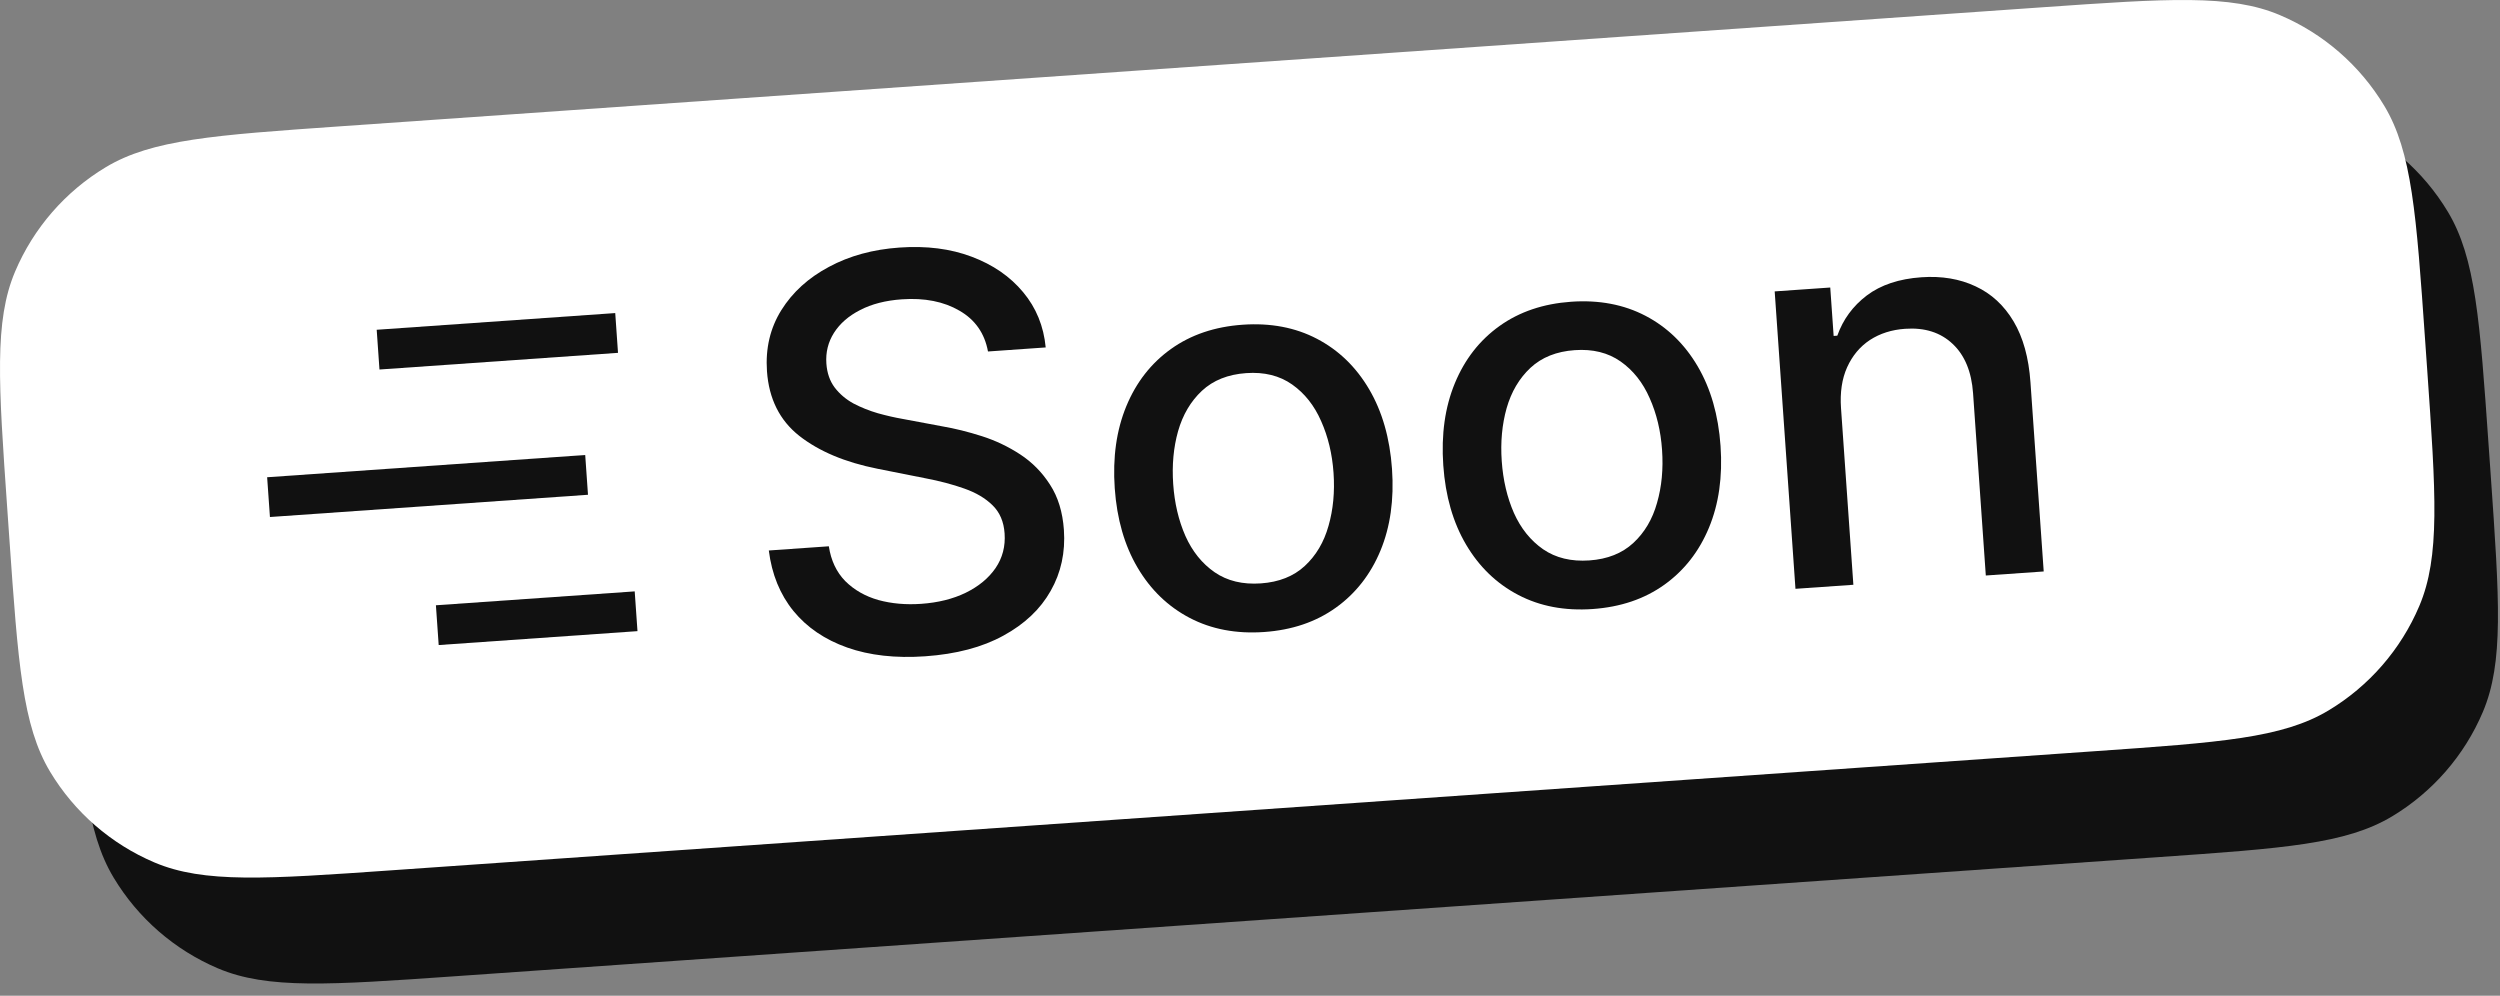
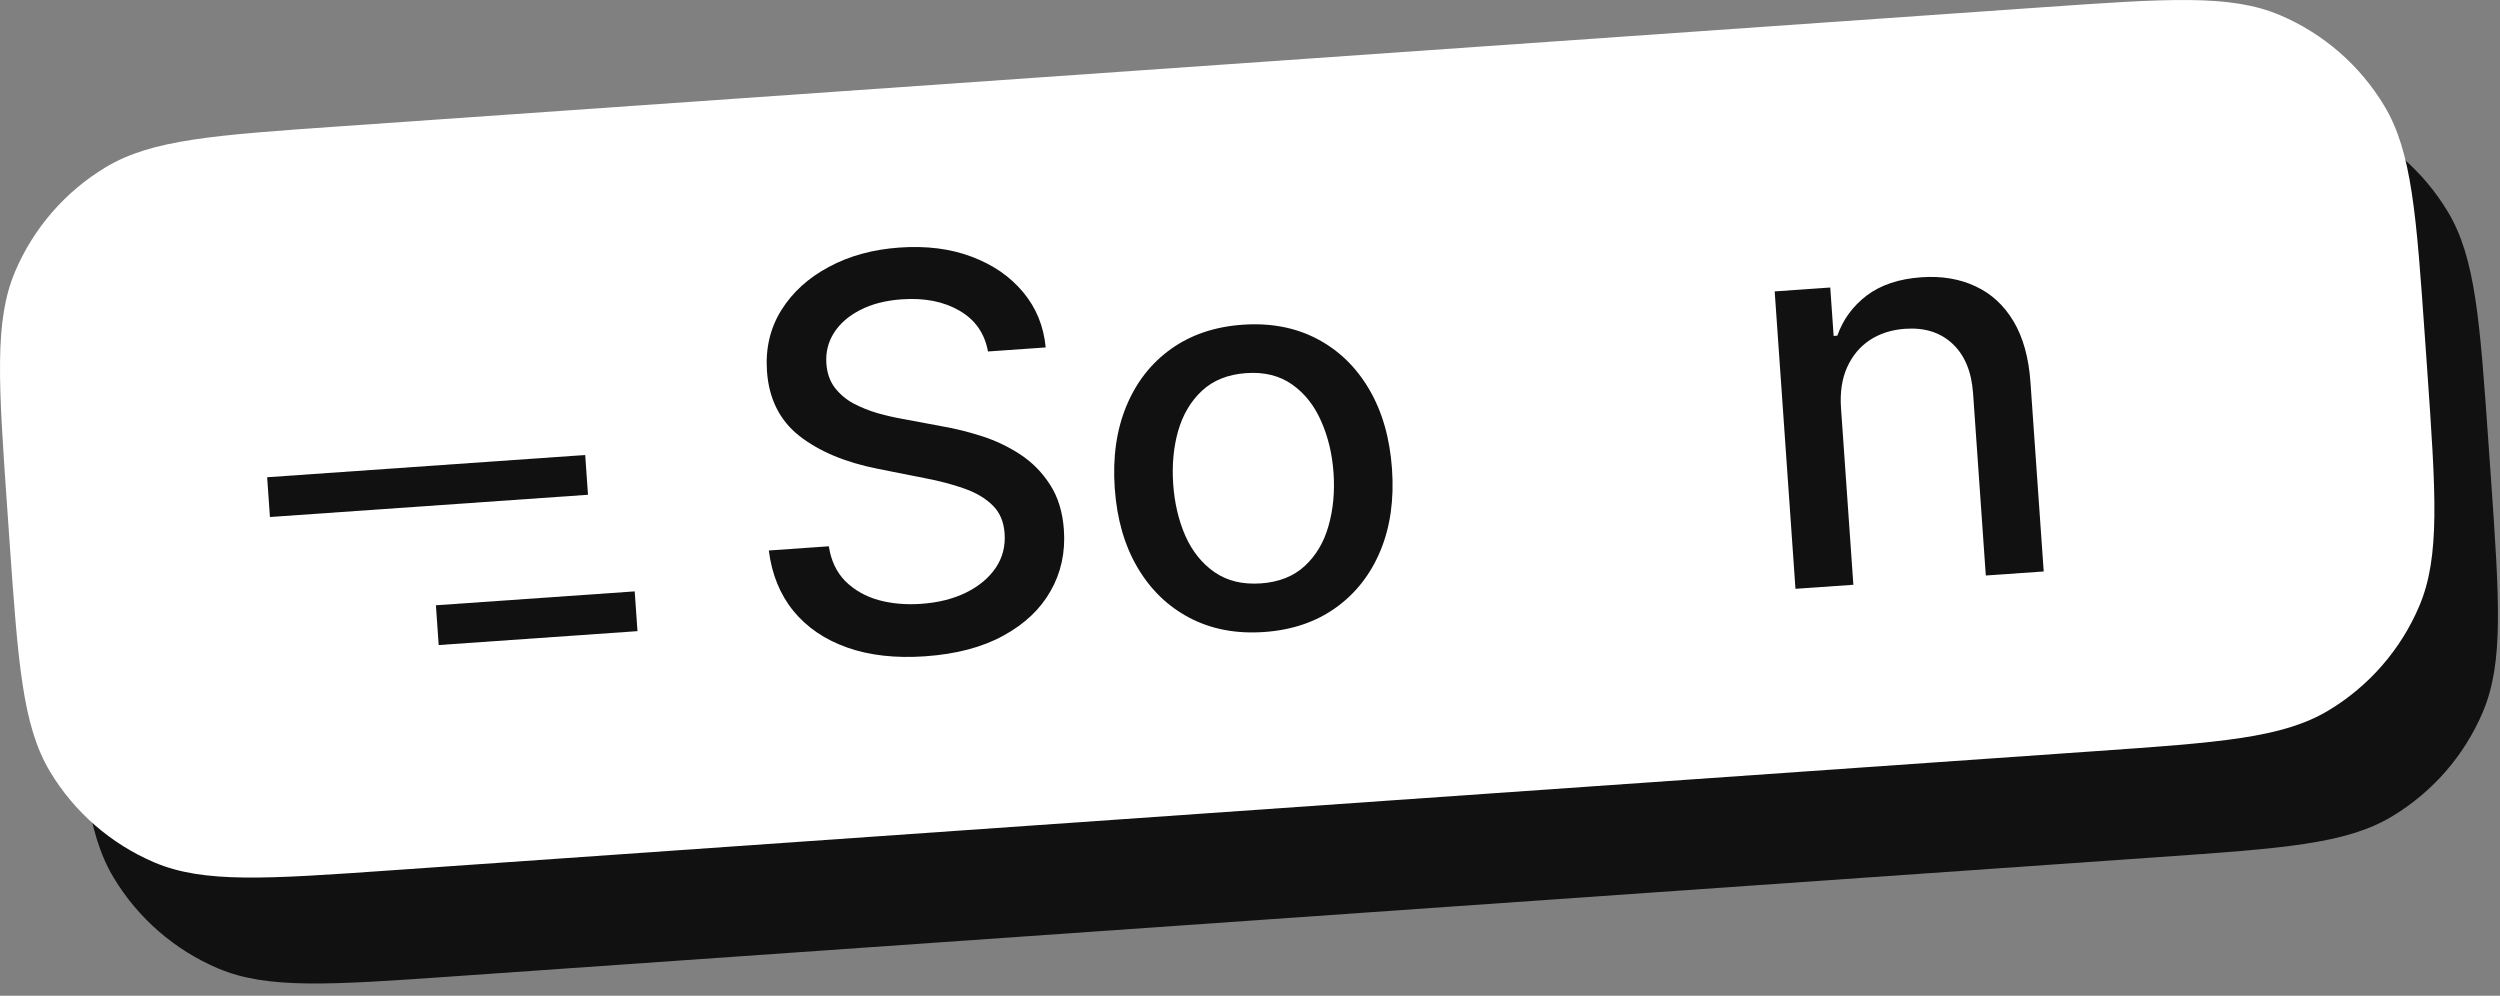
<svg xmlns="http://www.w3.org/2000/svg" width="118" height="47" viewBox="0 0 118 47" fill="none">
  <rect x="0" y="0" width="118" height="47" fill="#808080" stroke="none" />
  <g clip-path="url(#clip0_380_1493)">
    <path d="M3.342 28.998C2.93 23.099 2.723 20.149 3.714 17.815C4.585 15.762 6.084 14.038 7.996 12.89C10.169 11.584 13.119 11.378 19.018 10.965L99.43 5.342C105.33 4.93 108.28 4.723 110.613 5.714C112.666 6.585 114.39 8.084 115.539 9.996C116.845 12.169 117.051 15.119 117.463 21.018L117.562 22.423C117.974 28.323 118.181 31.273 117.19 33.606C116.319 35.659 114.82 37.383 112.908 38.532C110.735 39.838 107.785 40.044 101.885 40.456L21.474 46.079C15.574 46.492 12.624 46.698 10.29 45.708C8.238 44.836 6.513 43.337 5.365 41.426C4.059 39.253 3.853 36.303 3.44 30.403L3.342 28.998Z" fill="#111111" />
    <path d="M0.342 23.998C-0.07 18.099 -0.277 15.149 0.714 12.815C1.585 10.762 3.084 9.038 4.996 7.89C7.169 6.584 10.119 6.378 16.018 5.965L96.43 0.342C102.33 -0.07 105.28 -0.277 107.613 0.714C109.666 1.585 111.39 3.084 112.539 4.996C113.845 7.169 114.051 10.119 114.463 16.018L114.562 17.423C114.974 23.323 115.181 26.273 114.19 28.606C113.319 30.659 111.82 32.383 109.908 33.532C107.735 34.838 104.785 35.044 98.885 35.456L18.474 41.079C12.574 41.492 9.624 41.698 7.29 40.708C5.238 39.836 3.514 38.337 2.365 36.426C1.059 34.253 0.853 31.303 0.44 25.403L0.342 23.998Z" fill="white" />
-     <path fill-rule="evenodd" clip-rule="evenodd" d="M30.089 29.79L20.706 30.446L20.575 28.569L29.958 27.913L30.089 29.79Z" fill="#111111" />
+     <path fill-rule="evenodd" clip-rule="evenodd" d="M30.089 29.79L20.706 30.446L20.575 28.569L29.958 27.913Z" fill="#111111" />
    <path fill-rule="evenodd" clip-rule="evenodd" d="M27.753 23.353L12.741 24.403L12.609 22.526L27.622 21.476L27.753 23.353Z" fill="#111111" />
-     <path fill-rule="evenodd" clip-rule="evenodd" d="M29.17 16.654L17.911 17.441L17.78 15.565L29.039 14.777L29.17 16.654Z" fill="#111111" />
    <path d="M86.896 19.266L87.479 27.601L84.746 27.792L83.765 13.754L86.388 13.571L86.548 15.856L86.721 15.844C86.992 15.078 87.456 14.445 88.113 13.946C88.776 13.447 89.635 13.16 90.689 13.087C91.645 13.02 92.497 13.162 93.244 13.514C93.991 13.86 94.59 14.412 95.041 15.17C95.492 15.928 95.757 16.886 95.838 18.044L96.463 26.973L93.73 27.164L93.129 18.564C93.058 17.547 92.737 16.77 92.167 16.234C91.597 15.693 90.848 15.454 89.922 15.519C89.288 15.563 88.734 15.74 88.26 16.048C87.792 16.357 87.433 16.786 87.184 17.336C86.94 17.879 86.844 18.523 86.896 19.266Z" fill="#111111" />
-     <path d="M75.173 28.746C73.856 28.838 72.687 28.617 71.664 28.082C70.641 27.548 69.82 26.757 69.202 25.711C68.584 24.664 68.224 23.416 68.123 21.966C68.021 20.509 68.203 19.217 68.669 18.089C69.135 16.96 69.837 16.06 70.776 15.388C71.715 14.716 72.842 14.335 74.158 14.242C75.474 14.15 76.644 14.372 77.667 14.906C78.69 15.441 79.511 16.235 80.129 17.287C80.748 18.34 81.108 19.594 81.21 21.05C81.311 22.501 81.129 23.787 80.662 24.909C80.196 26.032 79.493 26.929 78.555 27.601C77.616 28.272 76.489 28.654 75.173 28.746ZM75.021 26.452C75.874 26.392 76.565 26.117 77.094 25.627C77.623 25.137 77.996 24.508 78.211 23.74C78.433 22.971 78.512 22.136 78.449 21.234C78.387 20.339 78.192 19.526 77.866 18.796C77.545 18.059 77.088 17.482 76.496 17.064C75.903 16.646 75.18 16.467 74.327 16.527C73.468 16.587 72.771 16.865 72.237 17.362C71.708 17.858 71.333 18.493 71.112 19.268C70.896 20.036 70.82 20.868 70.882 21.764C70.945 22.665 71.137 23.482 71.457 24.212C71.784 24.942 72.243 25.513 72.835 25.925C73.434 26.336 74.162 26.512 75.021 26.452Z" fill="#111111" />
    <path d="M59.666 29.831C58.35 29.923 57.18 29.701 56.157 29.167C55.134 28.632 54.313 27.842 53.695 26.795C53.077 25.748 52.718 24.5 52.616 23.05C52.514 21.594 52.696 20.302 53.162 19.173C53.628 18.044 54.331 17.144 55.269 16.473C56.208 15.801 57.336 15.419 58.652 15.327C59.968 15.235 61.137 15.456 62.16 15.991C63.183 16.525 64.004 17.319 64.623 18.372C65.241 19.424 65.601 20.679 65.703 22.135C65.805 23.585 65.622 24.871 65.156 25.994C64.689 27.116 63.987 28.013 63.048 28.685C62.109 29.357 60.982 29.739 59.666 29.831ZM59.514 27.536C60.367 27.476 61.059 27.202 61.587 26.712C62.117 26.221 62.489 25.592 62.705 24.824C62.926 24.056 63.006 23.221 62.943 22.319C62.88 21.423 62.685 20.61 62.359 19.88C62.038 19.143 61.581 18.566 60.989 18.148C60.396 17.73 59.673 17.551 58.821 17.611C57.961 17.671 57.264 17.949 56.73 18.446C56.201 18.942 55.826 19.578 55.605 20.352C55.389 21.12 55.313 21.952 55.375 22.848C55.438 23.75 55.63 24.566 55.951 25.297C56.277 26.027 56.737 26.598 57.329 27.009C57.927 27.421 58.655 27.596 59.514 27.536Z" fill="#111111" />
    <path d="M46.633 16.59C46.475 15.731 46.026 15.089 45.286 14.664C44.546 14.232 43.64 14.053 42.567 14.128C41.8 14.182 41.144 14.35 40.6 14.633C40.057 14.91 39.644 15.269 39.363 15.711C39.087 16.147 38.968 16.63 39.005 17.16C39.036 17.605 39.166 17.981 39.396 18.29C39.632 18.598 39.928 18.849 40.285 19.045C40.647 19.234 41.031 19.388 41.437 19.506C41.843 19.619 42.232 19.708 42.604 19.773L44.465 20.121C45.072 20.225 45.698 20.381 46.343 20.587C46.989 20.793 47.593 21.081 48.158 21.451C48.723 21.822 49.191 22.298 49.562 22.878C49.939 23.458 50.157 24.168 50.216 25.009C50.29 26.069 50.082 27.029 49.591 27.89C49.106 28.751 48.363 29.455 47.36 30.002C46.364 30.55 45.134 30.874 43.672 30.977C42.271 31.075 41.043 30.937 39.988 30.564C38.933 30.191 38.088 29.616 37.452 28.84C36.816 28.058 36.428 27.105 36.288 25.983L39.121 25.785C39.223 26.457 39.482 27.005 39.897 27.429C40.318 27.847 40.838 28.144 41.457 28.321C42.081 28.492 42.755 28.552 43.48 28.501C44.279 28.445 44.98 28.271 45.584 27.977C46.193 27.678 46.662 27.29 46.99 26.814C47.318 26.332 47.46 25.786 47.417 25.177C47.379 24.622 47.189 24.18 46.847 23.848C46.512 23.517 46.068 23.254 45.515 23.06C44.969 22.865 44.355 22.703 43.672 22.573L41.418 22.125C39.891 21.821 38.661 21.304 37.728 20.574C36.801 19.843 36.293 18.825 36.201 17.521C36.126 16.443 36.353 15.481 36.881 14.636C37.41 13.791 38.158 13.111 39.127 12.596C40.094 12.075 41.206 11.771 42.461 11.684C43.728 11.595 44.861 11.739 45.861 12.116C46.867 12.493 47.678 13.051 48.293 13.792C48.907 14.527 49.262 15.396 49.357 16.399L46.633 16.59Z" fill="#111111" />
  </g>
  <defs>
    <clipPath id="clip0_380_1493">
      <rect width="118" height="47" fill="white" />
    </clipPath>
  </defs>
</svg>